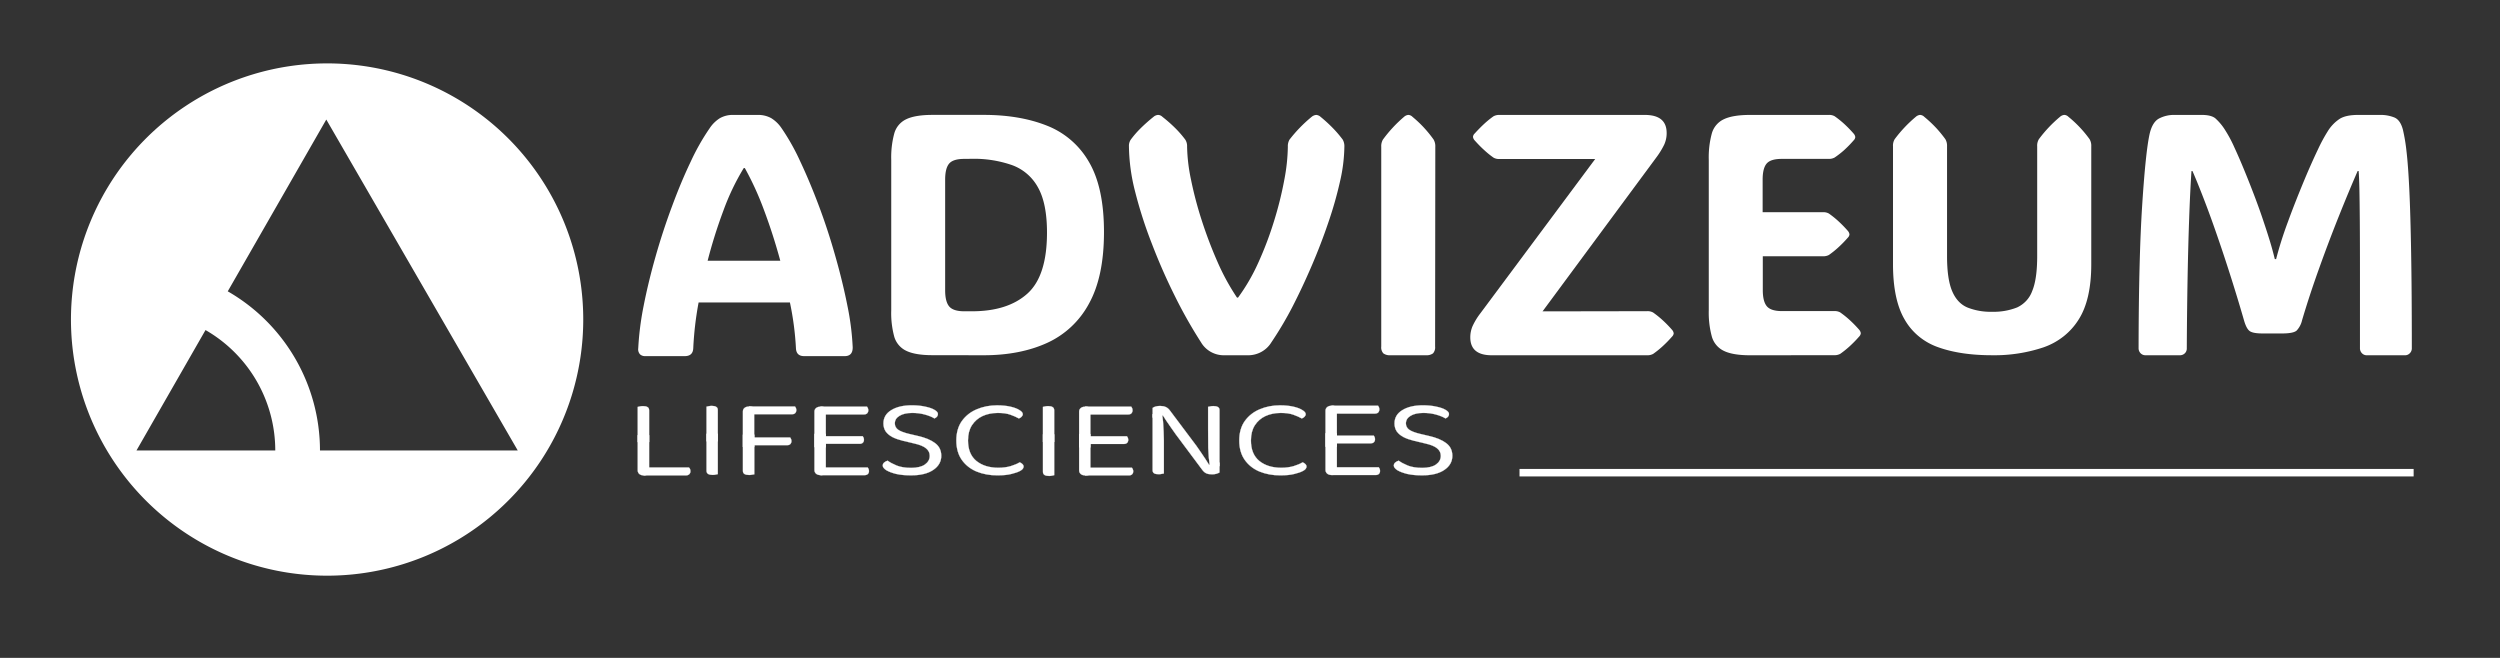
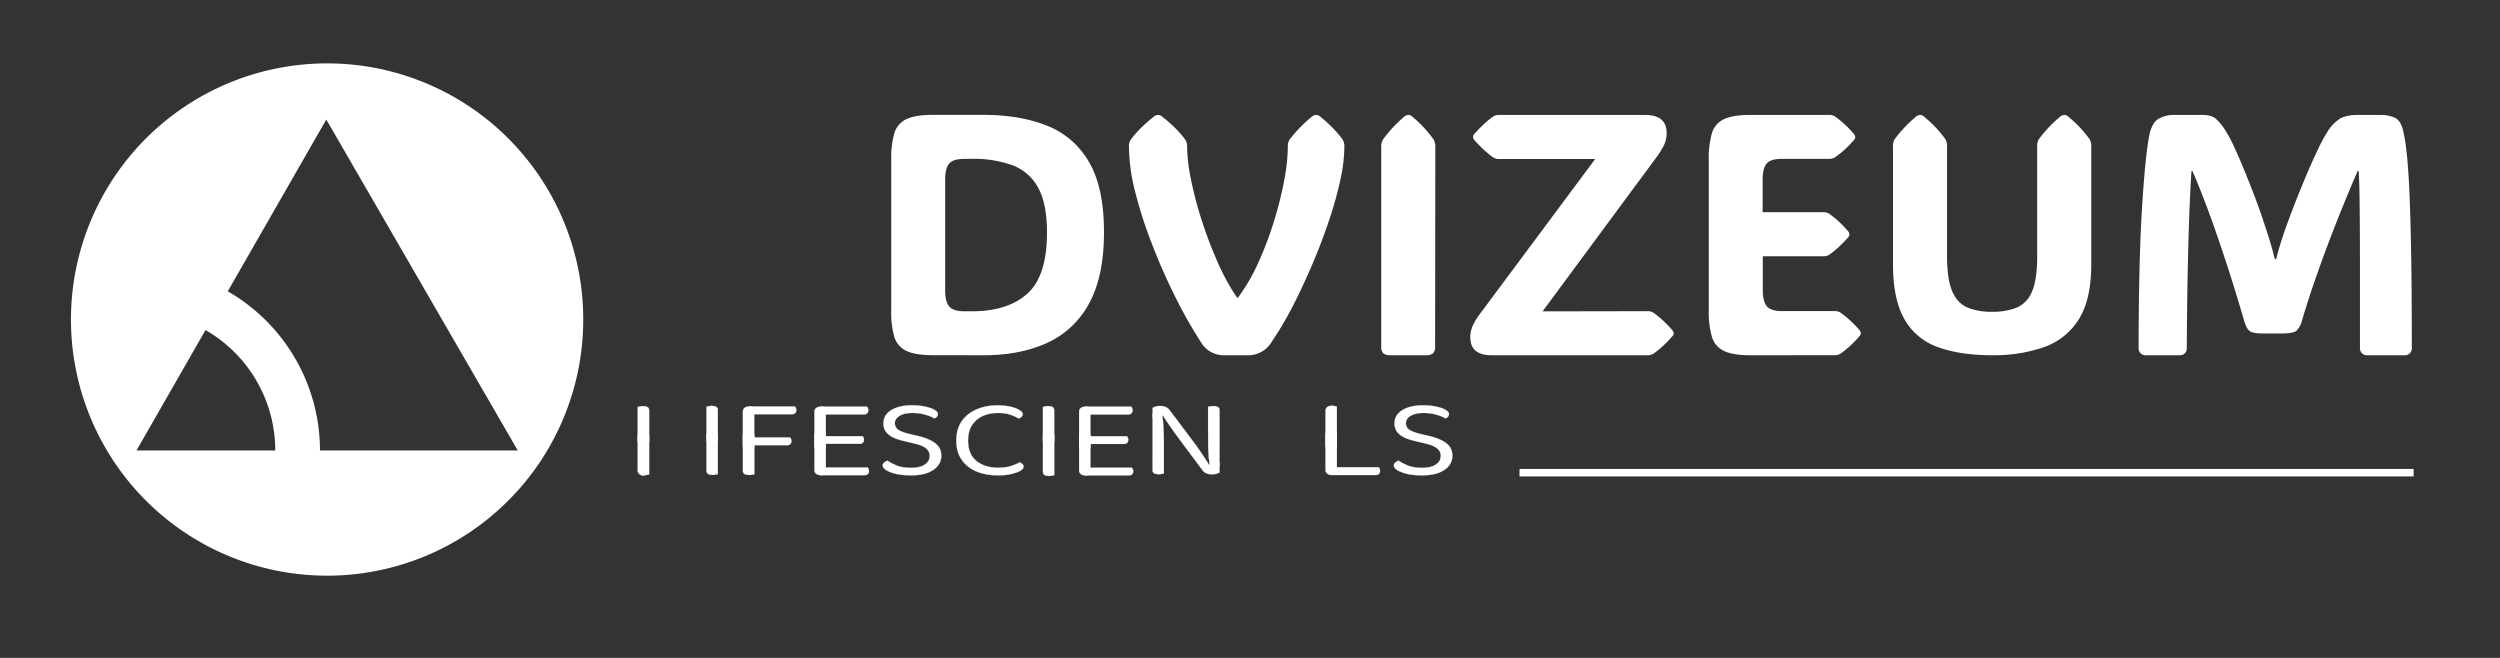
<svg xmlns="http://www.w3.org/2000/svg" xmlns:ns1="http://www.inkscape.org/namespaces/inkscape" xmlns:ns2="http://sodipodi.sourceforge.net/DTD/sodipodi-0.dtd" width="1140" height="300" viewBox="0 0 301.625 79.375" version="1.1" id="svg1" ns1:export-filename="Advizeum - Logo&amp;3Areas - Green&amp;Black - WHITEBCKGRND - Option 9.png" ns1:export-xdpi="300" ns1:export-ydpi="300" ns2:docname="3.3 Logo - wht - ClearBack.svg" ns1:version="1.4 (e7c3feb1, 2024-10-09)">
  <rect x="0" y="0" width="301.625" height="79.375" fill="#333333" stroke="none" />
  <ns2:namedview id="namedview1" pagecolor="#ffffff" bordercolor="#000000" borderopacity="0.25" ns1:showpageshadow="2" ns1:pageopacity="0.0" ns1:pagecheckerboard="0" ns1:deskcolor="#d1d1d1" ns1:document-units="mm" ns1:zoom="1.0963379" ns1:cx="653.99545" ns1:cy="319.24464" ns1:window-width="1728" ns1:window-height="969" ns1:window-x="0" ns1:window-y="38" ns1:window-maximized="0" ns1:current-layer="layer1" showguides="false">
    <ns2:guide position="22.319,71.721" orientation="0,-1" id="guide3" ns1:locked="false" />
    <ns2:guide position="226.735,13.161" orientation="0,-1" id="guide10" ns1:locked="false" />
    <ns2:guide position="8.625,4.026" orientation="1,0" id="guide11" ns1:locked="false" />
    <ns2:guide position="70.643,84.765" orientation="1,0" id="guide12" ns1:locked="false" />
    <ns2:guide position="77.01,33.074" orientation="1,0" id="guide13" ns1:locked="false" />
    <ns2:guide position="154.894,17.328" orientation="0,-1" id="guide14" ns1:locked="false" />
    <ns2:guide position="174.667,20.808" orientation="0,-1" id="guide18" ns1:locked="false" />
    <ns2:guide position="63.804,65.019" orientation="0,-1" id="guide19" ns1:locked="false" />
    <ns2:guide position="109.72,35.436" orientation="0,-1" id="guide20" ns1:locked="false" />
    <ns2:guide position="-7.376,24.62" orientation="0,-1" id="guide21" ns1:locked="false" />
    <ns2:guide position="159.028,13.596" orientation="1,0" id="guide22" ns1:locked="false" />
    <ns2:guide position="291.134,24.442" orientation="1,0" id="guide196" ns1:locked="false" />
    <ns2:guide position="23.44,9.721" orientation="0,-1" id="guide200" ns1:locked="false" />
    <ns2:guide position="130.798,105.295" orientation="0,-1" id="guide202" ns1:locked="false" />
  </ns2:namedview>
  <defs id="defs1">
    <rect x="2332.206" y="705.799" width="2746.479" height="613.738" id="rect71" />
  </defs>
  <g ns1:label="Layer 1" ns1:groupmode="layer" id="layer1" transform="translate(-8.804,-102.605)">
-     <path class="cls-1" d="m 103.101,118.072 a 26.397,26.552 0 0 1 2.262,4.028 q 1.163,2.467 2.263,5.406 1.1,2.939 1.966,6.02 0.877,3.073 1.442,5.915 a 31.678,31.864 0 0 1 0.648,5.053 q 0.017,1.078 -0.97,1.078 h -4.887 c -0.634,0 -0.961,-0.319 -0.99,-0.956 a 35.219,35.426 0 0 0 -0.727,-5.519 H 93.091 a 39.371,39.603 0 0 0 -0.645,5.519 q -0.042,0.956 -1.03,0.956 h -4.782 a 0.882,0.888 0 0 1 -0.606,-0.213 0.894,0.899 0 0 1 -0.22,-0.743 34.953,35.159 0 0 1 0.653,-5.121 q 0.565,-2.873 1.442,-5.957 0.876,-3.084 1.98,-6.04 1.086,-2.948 2.263,-5.405 a 26.841,26.999 0 0 1 2.279,-4.017 4.095,4.12 0 0 1 1.241,-1.218 3.151,3.169 0 0 1 1.624,-0.387 h 2.904 a 3.255,3.275 0 0 1 1.655,0.387 4.059,4.083 0 0 1 1.251,1.215 z m -4.562,4.808 a 28.408,28.575 0 0 0 -2.442,5.095 59.396,59.745 0 0 0 -1.918,6.091 h 8.768 q -0.848,-3.13 -1.957,-6.091 a 35.878,36.089 0 0 0 -2.323,-5.095 z" id="path2" style="fill:#ffffff;stroke-width:0.284;fill-opacity:1" />
    <path class="cls-1" d="m 121.302,145.457 c -1.383,0 -2.438,-0.176 -3.157,-0.527 a 2.721,2.727 0 0 1 -1.454,-1.718 10.909,10.933 0 0 1 -0.359,-3.18 V 121.89 a 10.983,11.006 0 0 1 0.372,-3.206 2.687,2.693 0 0 1 1.454,-1.701 c 0.719,-0.343 1.774,-0.516 3.157,-0.516 h 6.197 q 4.336,0 7.597,1.295 a 10.052,10.074 0 0 1 5.075,4.377 q 1.816,3.084 1.816,8.464 0,5.38 -1.816,8.645 a 10.796,10.819 0 0 1 -5.075,4.742 q -3.258,1.474 -7.597,1.477 z m 3.835,-23.682 q -1.333,0 -1.817,0.567 c -0.322,0.377 -0.483,1.026 -0.483,1.942 v 13.348 c 0,0.901 0.161,1.551 0.483,1.939 0.323,0.388 0.928,0.59 1.817,0.59 h 0.928 q 4.318,0 6.688,-2.126 2.371,-2.126 2.371,-7.37 0,-3.501 -1.078,-5.431 a 5.824,5.836 0 0 0 -3.11,-2.698 13.921,13.952 0 0 0 -4.902,-0.771 z" id="path3" style="fill:#ffffff;stroke-width:0.283;fill-opacity:1" />
    <path class="cls-1" d="m 153.709,143.907 a 58.448,57.16 0 0 1 -3.154,-5.576 q -1.544,-3.087 -2.794,-6.362 a 54.789,53.581 0 0 1 -2.015,-6.284 23.92,23.392 0 0 1 -0.735,-5.427 1.372,1.342 0 0 1 0.224,-0.81 11.726,11.468 0 0 1 1.131,-1.311 19.878,19.44 0 0 1 1.604,-1.43 0.931,0.91 0 0 1 0.566,-0.238 0.786,0.769 0 0 1 0.523,0.238 17.253,16.873 0 0 1 1.615,1.43 12.855,12.572 0 0 1 1.132,1.311 1.508,1.474 0 0 1 0.22,0.868 v -0.058 a 21.855,21.373 0 0 0 0.476,4.036 46.75,45.72 0 0 0 1.31,4.954 54.361,53.163 0 0 0 1.918,5.031 28.179,27.558 0 0 0 2.32,4.235 h 0.121 a 23.835,23.309 0 0 0 2.453,-4.232 43.452,42.494 0 0 0 1.894,-5.004 45.05,44.057 0 0 0 1.231,-4.943 23.809,23.284 0 0 0 0.435,-4.077 v 0.058 a 1.632,1.596 0 0 1 0.201,-0.868 17.355,16.972 0 0 1 2.663,-2.741 1.001,0.979 0 0 1 0.566,-0.238 0.902,0.882 0 0 1 0.524,0.238 17.754,17.362 0 0 1 1.553,1.43 14.034,13.725 0 0 1 1.111,1.311 1.652,1.615 0 0 1 0.201,0.849 20.523,20.07 0 0 1 -0.514,4.149 48.017,46.959 0 0 1 -1.414,4.979 q -0.886,2.622 -2.018,5.255 -1.131,2.633 -2.358,5.015 a 44.377,43.399 0 0 1 -2.504,4.213 3.264,3.192 0 0 1 -2.871,1.56 h -2.782 a 3.171,3.101 0 0 1 -2.832,-1.56 z m -8.697,-23.65 z m 25.99,0.019 z" id="path4" style="fill:#ffffff;stroke-width:0.28;fill-opacity:1" />
    <path class="cls-1" d="m 181.95,144.407 a 1.131,1.106 0 0 1 -0.251,0.83 1.273,1.245 0 0 1 -0.849,0.227 h -4.298 a 1.264,1.236 0 0 1 -0.849,-0.227 1.112,1.087 0 0 1 -0.251,-0.83 v -24.092 a 1.632,1.596 0 0 1 0.201,-0.868 16.215,15.856 0 0 1 2.544,-2.741 0.902,0.882 0 0 1 0.524,-0.238 0.766,0.749 0 0 1 0.506,0.238 14.396,14.077 0 0 1 2.546,2.741 1.697,1.659 0 0 1 0.201,0.868 z" id="path5" style="fill:#ffffff;stroke-width:0.28;fill-opacity:1" />
    <path class="cls-1" d="m 188.781,145.467 q -2.586,0 -2.586,-2.165 a 3.428,3.435 0 0 1 0.263,-1.324 7.951,7.967 0 0 1 0.948,-1.567 l 13.859,-18.624 h -11.538 a 1.301,1.304 0 0 1 -0.727,-0.162 10.233,10.254 0 0 1 -1.08,-0.87 q -0.565,-0.502 -1.199,-1.213 a 0.761,0.762 0 0 1 -0.201,-0.422 0.625,0.626 0 0 1 0.201,-0.405 q 0.645,-0.706 1.199,-1.213 a 10.606,10.629 0 0 1 1.08,-0.87 1.457,1.46 0 0 1 0.727,-0.162 h 17.514 q 2.648,0 2.645,2.183 a 3.304,3.31 0 0 1 -0.303,1.417 9.455,9.475 0 0 1 -0.888,1.457 l -13.782,18.644 12.612,-0.022 a 1.349,1.352 0 0 1 0.727,0.161 11.314,11.337 0 0 1 1.089,0.87 14.314,14.344 0 0 1 1.191,1.213 0.783,0.785 0 0 1 0.204,0.425 0.639,0.641 0 0 1 -0.204,0.405 14.314,14.344 0 0 1 -1.191,1.213 11.314,11.337 0 0 1 -1.089,0.87 1.457,1.46 0 0 1 -0.727,0.162 z" id="path6" style="fill:#ffffff;stroke-width:0.283;fill-opacity:1" />
    <path class="cls-1" d="m 219.95,145.468 c -1.382,0 -2.437,-0.176 -3.156,-0.527 a 2.721,2.728 0 0 1 -1.454,-1.718 10.909,10.936 0 0 1 -0.373,-3.176 v -18.152 a 10.983,11.01 0 0 1 0.373,-3.207 2.687,2.694 0 0 1 1.454,-1.701 c 0.719,-0.343 1.774,-0.516 3.156,-0.516 h 9.484 a 1.318,1.321 0 0 1 0.727,0.162 11.687,11.716 0 0 1 1.092,0.871 14.756,14.792 0 0 1 1.188,1.214 0.783,0.785 0 0 1 0.204,0.425 0.625,0.627 0 0 1 -0.204,0.403 13.904,13.939 0 0 1 -1.188,1.214 11.24,11.268 0 0 1 -1.104,0.853 1.414,1.418 0 0 1 -0.727,0.162 h -5.656 q -1.333,0 -1.817,0.567 c -0.322,0.377 -0.483,1.026 -0.483,1.942 v 3.924 h 7.269 a 1.332,1.335 0 0 1 0.727,0.162 11.673,11.701 0 0 1 1.089,0.871 15.228,15.265 0 0 1 1.191,1.214 0.795,0.797 0 0 1 0.201,0.425 0.634,0.635 0 0 1 -0.201,0.403 14.323,14.358 0 0 1 -1.191,1.213 11.223,11.251 0 0 1 -1.089,0.871 1.434,1.438 0 0 1 -0.727,0.156 h -7.25 v 4.088 c 0,0.902 0.162,1.551 0.484,1.939 0.323,0.389 0.928,0.587 1.816,0.587 h 6.316 a 1.349,1.352 0 0 1 0.727,0.162 11.673,11.701 0 0 1 1.089,0.87 14.759,14.795 0 0 1 1.191,1.214 0.795,0.797 0 0 1 0.201,0.425 0.648,0.649 0 0 1 -0.201,0.405 14.759,14.795 0 0 1 -1.191,1.214 11.673,11.701 0 0 1 -1.089,0.87 1.457,1.46 0 0 1 -0.727,0.162 z" id="path7" style="fill:#ffffff;stroke-width:0.283;fill-opacity:1" />
    <path class="cls-1" d="m 249.15,145.465 q -3.792,0 -6.465,-0.953 a 7.538,7.255 0 0 1 -4.076,-3.34 q -1.414,-2.39 -1.414,-6.699 v -14.218 a 1.607,1.546 0 0 1 0.201,-0.855 16.215,15.607 0 0 1 2.546,-2.698 0.902,0.868 0 0 1 0.523,-0.234 0.772,0.743 0 0 1 0.506,0.234 15.092,14.526 0 0 1 1.494,1.407 15.697,15.108 0 0 1 1.049,1.29 1.697,1.633 0 0 1 0.201,0.855 v 13.246 q 0,2.777 0.615,4.225 0.613,1.448 1.827,1.971 a 7.292,7.018 0 0 0 2.986,0.525 7.396,7.119 0 0 0 3.026,-0.525 3.561,3.427 0 0 0 1.816,-1.971 q 0.608,-1.445 0.606,-4.225 v -13.246 a 1.607,1.546 0 0 1 0.203,-0.855 16.099,15.495 0 0 1 2.546,-2.698 0.902,0.868 0 0 1 0.523,-0.234 0.761,0.732 0 0 1 0.504,0.234 14.396,13.856 0 0 1 2.546,2.698 1.672,1.609 0 0 1 0.203,0.855 v 14.218 q 0,4.312 -1.532,6.699 a 8.157,7.851 0 0 1 -4.229,3.34 17.954,17.281 0 0 1 -6.202,0.953 z" id="path8" style="fill:#ffffff;stroke-width:0.278;fill-opacity:1" />
    <path class="cls-1" d="m 283.415,133.871 c 0.189,-0.726 0.394,-1.443 0.616,-2.151 0.224,-0.709 0.492,-1.499 0.819,-2.375 q 0.424,-1.173 1.029,-2.701 0.606,-1.528 1.278,-3.117 0.68,-1.579 1.325,-2.933 a 19.547,19.586 0 0 1 1.171,-2.162 4.831,4.841 0 0 1 1.414,-1.476 c 0.504,-0.323 1.244,-0.485 2.229,-0.485 h 2.639 a 4.404,4.413 0 0 1 1.767,0.315 q 0.713,0.309 1.018,1.485 a 21.629,21.672 0 0 1 0.424,2.551 q 0.201,1.678 0.343,4.651 0.141,2.973 0.22,7.632 0.083,4.659 0.083,11.515 a 0.82,0.822 0 0 1 -0.244,0.606 0.798,0.799 0 0 1 -0.583,0.244 h -4.601 a 0.798,0.799 0 0 1 -0.586,-0.244 0.849,0.85 0 0 1 -0.243,-0.626 v -9.069 q 0,-3.718 -0.018,-6.167 -0.02,-2.449 -0.048,-3.894 c -0.023,-0.963 -0.05,-1.7 -0.094,-2.233 h -0.119 q -1.072,2.466 -2.283,5.49 -1.209,3.024 -2.358,6.235 -1.154,3.205 -2.059,6.26 a 2.698,2.704 0 0 1 -0.656,1.261 c -0.263,0.238 -0.849,0.354 -1.785,0.354 h -2.32 c -0.791,0 -1.32,-0.099 -1.583,-0.303 -0.263,-0.204 -0.487,-0.64 -0.676,-1.312 q -0.665,-2.31 -1.474,-4.875 -0.809,-2.565 -1.663,-5.045 -0.848,-2.474 -1.655,-4.569 -0.806,-2.094 -1.414,-3.489 h -0.122 q -0.161,2.386 -0.282,5.804 -0.122,3.418 -0.193,7.42 -0.069,4.005 -0.09,8.168 a 0.792,0.794 0 0 1 -0.241,0.598 0.823,0.825 0 0 1 -0.585,0.232 h -4.164 a 0.798,0.799 0 0 1 -0.586,-0.244 0.849,0.85 0 0 1 -0.24,-0.626 q 0.017,-10.77 0.432,-17.206 0.415,-6.436 0.896,-8.616 c 0.219,-0.955 0.598,-1.579 1.132,-1.868 a 3.886,3.894 0 0 1 1.866,-0.436 h 3.288 q 1.111,0 1.626,0.394 a 6.553,6.566 0 0 1 1.258,1.528 15.4,15.431 0 0 1 1.06,2.001 q 0.618,1.335 1.281,2.962 0.665,1.627 1.263,3.217 0.593,1.584 0.978,2.76 c 0.268,0.794 0.518,1.567 0.747,2.313 0.229,0.745 0.429,1.488 0.605,2.213 z" id="path9" style="fill:#ffffff;stroke-width:0.283;fill-opacity:1" />
    <rect x="192.223" y="159.272" width="107.696" height="0.726" id="rect14" style="stroke-width:0.179;stroke:#ffffff;stroke-opacity:1;fill:#ffffff;fill-opacity:1" />
    <g id="g173" transform="matrix(1,0,0,0.977,-123.367,2.241)" style="fill:#ffffff;fill-opacity:1;stroke:#ffffff;stroke-opacity:1">
      <path style="font-size:15.108px;font-family:'Baloo Tamma 2';-inkscape-font-specification:'Baloo Tamma 2, Normal';stroke:#ffffff;stroke-width:0.029;stroke-opacity:1;fill:#ffffff;fill-opacity:1" d="m 274.373,177.742 v 0 q 1.012,0 1.526,-0.453 0.529,-0.468 0.529,-1.194 0,-0.619 -0.408,-1.027 -0.393,-0.408 -1.254,-0.65 l -1.314,-0.393 q -0.635,-0.196 -1.103,-0.499 -0.468,-0.317 -0.725,-0.771 -0.242,-0.468 -0.242,-1.088 0,-1.163 0.846,-1.813 0.846,-0.665 2.251,-0.665 0.816,0 1.45,0.181 0.65,0.166 1.012,0.438 0.378,0.272 0.378,0.574 0,0.196 -0.106,0.363 -0.106,0.151 -0.272,0.242 -0.378,-0.302 -1.027,-0.529 -0.635,-0.227 -1.39,-0.227 -0.876,0 -1.39,0.393 -0.514,0.378 -0.514,1.042 0,0.529 0.363,0.861 0.378,0.332 1.209,0.574 l 0.922,0.272 q 1.194,0.332 1.873,0.967 0.695,0.635 0.695,1.753 0,1.194 -0.876,1.934 -0.861,0.74 -2.432,0.74 -0.922,0 -1.617,-0.196 -0.68,-0.212 -1.073,-0.514 -0.378,-0.317 -0.378,-0.619 0,-0.257 0.151,-0.423 0.166,-0.181 0.378,-0.257 0.347,0.332 0.982,0.665 0.635,0.317 1.556,0.317 z" transform="scale(1.107,0.903)" id="path173" />
    </g>
    <g id="g174" transform="matrix(1.008,0,0,1.008,-125.713,-2.625)" style="fill:#ffffff;fill-opacity:1;stroke:#ffffff;stroke-opacity:1">
-       <path style="font-size:15.108px;font-family:'Baloo Tamma 2';-inkscape-font-specification:'Baloo Tamma 2, Normal';stroke:#ffffff;stroke-width:0.029;stroke-opacity:1;fill:#ffffff;fill-opacity:1" d="m 264.537,170.43 v -1.042 h 5.016 q 0.045,0.06 0.091,0.196 0.045,0.136 0.045,0.287 0,0.242 -0.121,0.408 -0.121,0.151 -0.347,0.151 z" transform="scale(1.107,0.903)" id="path172" />
      <path style="font-size:15.108px;font-family:'Baloo Tamma 2';-inkscape-font-specification:'Baloo Tamma 2, Normal';stroke:#ffffff;stroke-width:0.029;stroke-opacity:1;fill:#ffffff;fill-opacity:1" d="m 264.537,178.573 v -1.027 h 5.091 q 0.045,0.06 0.091,0.196 0.045,0.121 0.045,0.287 0,0.242 -0.121,0.393 -0.121,0.151 -0.347,0.151 z" transform="scale(1.107,0.903)" id="path171" />
-       <path style="font-size:15.108px;font-family:'Baloo Tamma 2';-inkscape-font-specification:'Baloo Tamma 2, Normal';stroke:#ffffff;stroke-width:0.029;stroke-opacity:1;fill:#ffffff;fill-opacity:1" d="m 264.537,174.373 v -1.027 h 4.548 q 0.045,0.06 0.091,0.196 0.045,0.136 0.045,0.287 0,0.242 -0.121,0.393 -0.121,0.151 -0.347,0.151 z" transform="scale(1.107,0.903)" id="path170" />
      <path style="font-size:15.108px;font-family:'Baloo Tamma 2';-inkscape-font-specification:'Baloo Tamma 2, Normal';stroke:#ffffff;stroke-width:0.029;stroke-opacity:1;fill:#ffffff;fill-opacity:1" d="m 265.096,174.826 -1.224,-0.015 v -4.759 q 0,-0.302 0.181,-0.483 0.181,-0.181 0.483,-0.181 0.166,0 0.332,0.045 0.166,0.045 0.227,0.075 z" transform="scale(1.107,0.903)" id="path169" />
      <path style="font-size:15.108px;font-family:'Baloo Tamma 2';-inkscape-font-specification:'Baloo Tamma 2, Normal';stroke:#ffffff;stroke-width:0.029;stroke-opacity:1;fill:#ffffff;fill-opacity:1" d="m 263.872,173.043 h 1.224 v 5.409 q -0.06,0.015 -0.227,0.075 -0.166,0.045 -0.332,0.045 -0.302,0 -0.483,-0.181 -0.181,-0.196 -0.181,-0.483 z" transform="scale(1.107,0.903)" id="path168" />
    </g>
    <g id="g175" transform="matrix(1,0,0,0.977,-123.364,2.241)" style="fill:#ffffff;fill-opacity:1;stroke:#ffffff;stroke-opacity:1">
-       <path style="font-size:15.108px;font-family:'Baloo Tamma 2';-inkscape-font-specification:'Baloo Tamma 2, Normal';stroke:#ffffff;stroke-width:0.029;stroke-opacity:1;fill:#ffffff;fill-opacity:1" d="m 261.697,170.399 v 0 q 0,0.196 -0.136,0.363 -0.121,0.151 -0.287,0.227 -0.378,-0.272 -0.922,-0.514 -0.529,-0.242 -1.375,-0.242 -0.922,0 -1.662,0.423 -0.725,0.423 -1.163,1.269 -0.423,0.831 -0.423,2.07 0,1.858 0.906,2.795 0.922,0.937 2.387,0.937 0.786,0 1.375,-0.227 0.589,-0.227 0.967,-0.514 0.151,0.06 0.287,0.227 0.136,0.151 0.136,0.363 0,0.151 -0.091,0.302 -0.075,0.136 -0.272,0.272 -0.347,0.242 -0.952,0.423 -0.604,0.196 -1.541,0.196 -1.254,0 -2.281,-0.529 -1.012,-0.544 -1.601,-1.601 -0.589,-1.058 -0.589,-2.644 0,-1.586 0.604,-2.659 0.619,-1.073 1.617,-1.601 1.012,-0.544 2.206,-0.544 0.831,0 1.466,0.181 0.635,0.181 0.982,0.468 0.363,0.272 0.363,0.559 z" transform="scale(1.107,0.903)" id="path167" />
-     </g>
+       </g>
    <g id="g176" transform="matrix(1,0,0,0.976,-123.364,2.375)" style="fill:#ffffff;fill-opacity:1;stroke:#ffffff;stroke-opacity:1">
      <path style="font-size:15.108px;font-family:'Baloo Tamma 2';-inkscape-font-specification:'Baloo Tamma 2, Normal';stroke:#ffffff;stroke-width:0.029;stroke-opacity:1;fill:#ffffff;fill-opacity:1" d="m 252.3,177.077 v -0.06 1.39 q -0.136,0.106 -0.347,0.181 -0.212,0.075 -0.468,0.075 -0.363,0 -0.619,-0.136 -0.257,-0.151 -0.468,-0.529 l -2.871,-4.835 q -0.227,-0.408 -0.499,-0.891 -0.272,-0.499 -0.514,-0.937 -0.242,-0.453 -0.378,-0.74 l -1.118,0.287 v -1.314 q 0.121,-0.121 0.332,-0.196 0.227,-0.075 0.483,-0.075 0.363,0 0.619,0.151 0.257,0.136 0.468,0.514 l 2.886,4.835 q 0.242,0.408 0.499,0.906 0.272,0.483 0.499,0.937 0.227,0.438 0.363,0.725 z" transform="scale(1.107,0.903)" id="path166" />
      <path style="font-size:15.108px;font-family:'Baloo Tamma 2';-inkscape-font-specification:'Baloo Tamma 2, Normal';stroke:#ffffff;stroke-width:0.029;stroke-opacity:1;fill:#ffffff;fill-opacity:1" d="m 252.3,177.53 -1.042,0.091 q -0.151,-1.269 -0.181,-2.583 -0.015,-1.33 -0.015,-2.568 v -3.052 q 0.091,-0.03 0.242,-0.06 0.151,-0.045 0.332,-0.045 0.332,0 0.499,0.136 0.166,0.121 0.166,0.408 z" transform="scale(1.107,0.903)" id="path165" />
      <path style="font-size:15.108px;font-family:'Baloo Tamma 2';-inkscape-font-specification:'Baloo Tamma 2, Normal';stroke:#ffffff;stroke-width:0.029;stroke-opacity:1;fill:#ffffff;fill-opacity:1" d="m 245.017,170.43 1.027,-0.091 q 0.06,0.468 0.106,1.103 0.045,0.635 0.06,1.314 0.03,0.665 0.03,1.269 v 4.517 q -0.075,0.03 -0.242,0.06 -0.151,0.045 -0.317,0.045 -0.332,0 -0.499,-0.121 -0.166,-0.136 -0.166,-0.423 z" transform="scale(1.107,0.903)" id="path164" />
    </g>
    <g id="g177" transform="translate(-123.351,-1.288)" style="fill:#ffffff;fill-opacity:1;stroke:#ffffff;stroke-opacity:1">
      <path style="font-size:15.108px;font-family:'Baloo Tamma 2';-inkscape-font-specification:'Baloo Tamma 2, Normal';stroke:#ffffff;stroke-width:0.029;stroke-opacity:1;fill:#ffffff;fill-opacity:1" d="m 237.66,170.43 v -1.042 h 5.016 q 0.045,0.06 0.091,0.196 0.045,0.136 0.045,0.287 0,0.242 -0.121,0.408 -0.121,0.151 -0.347,0.151 z" transform="scale(1.107,0.903)" id="path163" />
      <path style="font-size:15.108px;font-family:'Baloo Tamma 2';-inkscape-font-specification:'Baloo Tamma 2, Normal';stroke:#ffffff;stroke-width:0.029;stroke-opacity:1;fill:#ffffff;fill-opacity:1" d="m 237.66,178.573 v -1.027 h 5.091 q 0.045,0.06 0.091,0.196 0.045,0.121 0.045,0.287 0,0.242 -0.121,0.393 -0.121,0.151 -0.347,0.151 z" transform="scale(1.107,0.903)" id="path162" />
      <path style="font-size:15.108px;font-family:'Baloo Tamma 2';-inkscape-font-specification:'Baloo Tamma 2, Normal';stroke:#ffffff;stroke-width:0.029;stroke-opacity:1;fill:#ffffff;fill-opacity:1" d="m 237.66,174.373 v -1.027 h 4.548 q 0.045,0.06 0.091,0.196 0.045,0.136 0.045,0.287 0,0.242 -0.121,0.393 -0.121,0.151 -0.347,0.151 z" transform="scale(1.107,0.903)" id="path161" />
      <path style="font-size:15.108px;font-family:'Baloo Tamma 2';-inkscape-font-specification:'Baloo Tamma 2, Normal';stroke:#ffffff;stroke-width:0.029;stroke-opacity:1;fill:#ffffff;fill-opacity:1" d="m 238.219,174.826 -1.224,-0.015 v -4.759 q 0,-0.302 0.181,-0.483 0.181,-0.181 0.483,-0.181 0.166,0 0.332,0.045 0.166,0.045 0.227,0.075 z" transform="scale(1.107,0.903)" id="path160" />
      <path style="font-size:15.108px;font-family:'Baloo Tamma 2';-inkscape-font-specification:'Baloo Tamma 2, Normal';stroke:#ffffff;stroke-width:0.029;stroke-opacity:1;fill:#ffffff;fill-opacity:1" d="m 236.995,173.043 h 1.224 v 5.409 q -0.06,0.015 -0.227,0.075 -0.166,0.045 -0.332,0.045 -0.302,0 -0.483,-0.181 -0.181,-0.196 -0.181,-0.483 z" transform="scale(1.107,0.903)" id="path159" />
    </g>
    <g id="g178" transform="translate(-123.351,-1.288)" style="fill:#ffffff;fill-opacity:1;stroke:#ffffff;stroke-opacity:1">
      <path style="font-size:15.108px;font-family:'Baloo Tamma 2';-inkscape-font-specification:'Baloo Tamma 2, Normal';stroke:#ffffff;stroke-width:0.029;stroke-opacity:1;fill:#ffffff;fill-opacity:1" d="m 234.275,174.101 h -1.224 v -4.684 q 0.075,-0.03 0.227,-0.06 0.166,-0.045 0.347,-0.045 0.332,0 0.483,0.136 0.166,0.121 0.166,0.423 z" transform="scale(1.107,0.903)" id="path158" />
      <path style="font-size:15.108px;font-family:'Baloo Tamma 2';-inkscape-font-specification:'Baloo Tamma 2, Normal';stroke:#ffffff;stroke-width:0.029;stroke-opacity:1;fill:#ffffff;fill-opacity:1" d="m 233.052,173.089 h 1.224 v 5.454 q -0.075,0.03 -0.227,0.06 -0.151,0.045 -0.332,0.045 -0.332,0 -0.499,-0.136 -0.166,-0.136 -0.166,-0.423 z" transform="scale(1.107,0.903)" id="path157" />
    </g>
    <g id="g179" transform="matrix(1,0,0,0.977,-123.363,2.241)" style="fill:#ffffff;fill-opacity:1;stroke:#ffffff;stroke-opacity:1">
      <path style="font-size:15.108px;font-family:'Baloo Tamma 2';-inkscape-font-specification:'Baloo Tamma 2, Normal';stroke:#ffffff;stroke-width:0.029;stroke-opacity:1;fill:#ffffff;fill-opacity:1" d="m 230.861,170.399 v 0 q 0,0.196 -0.136,0.363 -0.121,0.151 -0.287,0.227 -0.378,-0.272 -0.922,-0.514 -0.529,-0.242 -1.375,-0.242 -0.922,0 -1.662,0.423 -0.725,0.423 -1.163,1.269 -0.423,0.831 -0.423,2.07 0,1.858 0.906,2.795 0.922,0.937 2.387,0.937 0.786,0 1.375,-0.227 0.589,-0.227 0.967,-0.514 0.151,0.06 0.287,0.227 0.136,0.151 0.136,0.363 0,0.151 -0.091,0.302 -0.075,0.136 -0.272,0.272 -0.347,0.242 -0.952,0.423 -0.604,0.196 -1.541,0.196 -1.254,0 -2.281,-0.529 -1.012,-0.544 -1.601,-1.601 -0.589,-1.058 -0.589,-2.644 0,-1.586 0.604,-2.659 0.619,-1.073 1.617,-1.601 1.012,-0.544 2.206,-0.544 0.831,0 1.466,0.181 0.635,0.181 0.982,0.468 0.363,0.272 0.363,0.559 z" transform="scale(1.107,0.903)" id="path156" />
    </g>
    <g id="g180" transform="matrix(1,0,0,0.977,-123.364,2.241)" style="fill:#ffffff;fill-opacity:1;stroke:#ffffff;stroke-opacity:1">
      <path style="font-size:15.108px;font-family:'Baloo Tamma 2';-inkscape-font-specification:'Baloo Tamma 2, Normal';stroke:#ffffff;stroke-width:0.029;stroke-opacity:1;fill:#ffffff;fill-opacity:1" d="m 218.669,177.742 v 0 q 1.012,0 1.526,-0.453 0.529,-0.468 0.529,-1.194 0,-0.619 -0.408,-1.027 -0.393,-0.408 -1.254,-0.65 l -1.314,-0.393 q -0.635,-0.196 -1.103,-0.499 -0.468,-0.317 -0.725,-0.771 -0.242,-0.468 -0.242,-1.088 0,-1.163 0.846,-1.813 0.846,-0.665 2.251,-0.665 0.816,0 1.45,0.181 0.65,0.166 1.012,0.438 0.378,0.272 0.378,0.574 0,0.196 -0.106,0.363 -0.106,0.151 -0.272,0.242 -0.378,-0.302 -1.027,-0.529 -0.635,-0.227 -1.39,-0.227 -0.876,0 -1.39,0.393 -0.514,0.378 -0.514,1.042 0,0.529 0.363,0.861 0.378,0.332 1.209,0.574 l 0.922,0.272 q 1.194,0.332 1.873,0.967 0.695,0.635 0.695,1.753 0,1.194 -0.876,1.934 -0.861,0.74 -2.432,0.74 -0.922,0 -1.617,-0.196 -0.68,-0.212 -1.073,-0.514 -0.378,-0.317 -0.378,-0.619 0,-0.257 0.151,-0.423 0.166,-0.181 0.378,-0.257 0.347,0.332 0.982,0.665 0.635,0.317 1.556,0.317 z" transform="scale(1.107,0.903)" id="path155" />
    </g>
    <g id="g181" transform="matrix(1.008,0,0,0.996,-125.215,-0.676)" style="fill:#ffffff;fill-opacity:1;stroke:#ffffff;stroke-opacity:1">
      <path style="font-size:15.108px;font-family:'Baloo Tamma 2';-inkscape-font-specification:'Baloo Tamma 2, Normal';stroke:#ffffff;stroke-width:0.029;stroke-opacity:1;fill:#ffffff;fill-opacity:1" d="m 208.833,170.43 v -1.042 h 5.016 q 0.045,0.06 0.091,0.196 0.045,0.136 0.045,0.287 0,0.242 -0.121,0.408 -0.121,0.151 -0.347,0.151 z" transform="scale(1.107,0.903)" id="path154" />
      <path style="font-size:15.108px;font-family:'Baloo Tamma 2';-inkscape-font-specification:'Baloo Tamma 2, Normal';stroke:#ffffff;stroke-width:0.029;stroke-opacity:1;fill:#ffffff;fill-opacity:1" d="m 208.833,178.573 v -1.027 h 5.091 q 0.045,0.06 0.091,0.196 0.045,0.121 0.045,0.287 0,0.242 -0.121,0.393 -0.121,0.151 -0.347,0.151 z" transform="scale(1.107,0.903)" id="path153" />
      <path style="font-size:15.108px;font-family:'Baloo Tamma 2';-inkscape-font-specification:'Baloo Tamma 2, Normal';fill:#ffffff;stroke:#ffffff;stroke-width:0.029;stroke-opacity:1;fill-opacity:1" d="m 208.833,174.373 v -1.027 h 4.548 q 0.045,0.06 0.091,0.196 0.045,0.136 0.045,0.287 0,0.242 -0.121,0.393 -0.121,0.151 -0.347,0.151 z" transform="scale(1.107,0.903)" id="path152" />
      <path style="font-size:15.108px;font-family:'Baloo Tamma 2';-inkscape-font-specification:'Baloo Tamma 2, Normal';stroke:#ffffff;stroke-width:0.029;stroke-opacity:1;fill:#ffffff;fill-opacity:1" d="m 209.392,174.826 -1.224,-0.015 v -4.759 q 0,-0.302 0.181,-0.483 0.181,-0.181 0.483,-0.181 0.166,0 0.332,0.045 0.166,0.045 0.227,0.075 z" transform="scale(1.107,0.903)" id="path151" />
      <path style="font-size:15.108px;font-family:'Baloo Tamma 2';-inkscape-font-specification:'Baloo Tamma 2, Normal';stroke:#ffffff;stroke-width:0.029;stroke-opacity:1;fill:#ffffff;fill-opacity:1" d="m 208.168,173.043 h 1.224 v 5.409 q -0.06,0.015 -0.227,0.075 -0.166,0.045 -0.332,0.045 -0.302,0 -0.483,-0.181 -0.181,-0.196 -0.181,-0.483 z" transform="scale(1.107,0.903)" id="path150" />
    </g>
    <g id="g182" transform="matrix(1,0,0,0.988,-123.358,0.532)" style="fill:#ffffff;fill-opacity:1;stroke:#ffffff;stroke-opacity:1">
      <path style="font-size:15.108px;font-family:'Baloo Tamma 2';-inkscape-font-specification:'Baloo Tamma 2, Normal';stroke:#ffffff;stroke-width:0.029;stroke-opacity:1;fill:#ffffff;fill-opacity:1" d="m 200.358,173.194 h 1.239 v 5.363 q -0.075,0.015 -0.242,0.045 -0.151,0.045 -0.317,0.045 -0.332,0 -0.514,-0.136 -0.166,-0.136 -0.166,-0.408 z" transform="scale(1.107,0.903)" id="path149" />
      <path style="font-size:15.108px;font-family:'Baloo Tamma 2';-inkscape-font-specification:'Baloo Tamma 2, Normal';stroke:#ffffff;stroke-width:0.029;stroke-opacity:1;fill:#ffffff;fill-opacity:1" d="m 201.022,170.43 v -1.042 h 5.016 q 0.045,0.06 0.091,0.196 0.045,0.136 0.045,0.287 0,0.242 -0.121,0.408 -0.121,0.151 -0.347,0.151 z" transform="scale(1.107,0.903)" id="path148" />
      <path style="font-size:15.108px;font-family:'Baloo Tamma 2';-inkscape-font-specification:'Baloo Tamma 2, Normal';stroke:#ffffff;stroke-width:0.029;stroke-opacity:1;fill:#ffffff;fill-opacity:1" d="m 201.022,174.614 v -1.042 h 4.487 q 0.045,0.075 0.091,0.212 0.045,0.121 0.045,0.272 0,0.242 -0.121,0.408 -0.121,0.151 -0.347,0.151 z" transform="scale(1.107,0.903)" id="path147" />
      <path style="font-size:15.108px;font-family:'Baloo Tamma 2';-inkscape-font-specification:'Baloo Tamma 2, Normal';stroke:#ffffff;stroke-width:0.029;stroke-opacity:1;fill:#ffffff;fill-opacity:1" d="m 201.581,174.856 -1.224,-0.015 v -4.789 q 0,-0.302 0.181,-0.483 0.181,-0.181 0.483,-0.181 0.166,0 0.332,0.045 0.166,0.045 0.227,0.075 z" transform="scale(1.107,0.903)" id="path146" />
    </g>
    <g id="g183" transform="matrix(1,0,0,0.988,-123.381,0.52)" style="fill:#ffffff;fill-opacity:1;stroke:#ffffff;stroke-opacity:1">
      <path style="font-size:15.108px;font-family:'Baloo Tamma 2';-inkscape-font-specification:'Baloo Tamma 2, Normal';stroke:#ffffff;stroke-width:0.029;stroke-opacity:1;fill:#ffffff;fill-opacity:1" d="m 197.638,174.101 h -1.224 v -4.684 q 0.075,-0.03 0.227,-0.06 0.166,-0.045 0.347,-0.045 0.332,0 0.483,0.136 0.166,0.121 0.166,0.423 z" transform="scale(1.107,0.903)" id="path145" />
      <path style="font-size:15.108px;font-family:'Baloo Tamma 2';-inkscape-font-specification:'Baloo Tamma 2, Normal';stroke:#ffffff;stroke-width:0.029;stroke-opacity:1;fill:#ffffff;fill-opacity:1" d="m 196.414,173.089 h 1.224 v 5.454 q -0.075,0.03 -0.227,0.06 -0.151,0.045 -0.332,0.045 -0.332,0 -0.499,-0.136 -0.166,-0.136 -0.166,-0.423 z" transform="scale(1.107,0.903)" id="path144" />
    </g>
    <g id="g184" transform="translate(-123.289,-1.288)" style="fill:#ffffff;fill-opacity:1;stroke:#ffffff;stroke-opacity:1">
      <path style="font-size:15.108px;font-family:'Baloo Tamma 2';-inkscape-font-specification:'Baloo Tamma 2, Normal';fill:#ffffff;stroke:#ffffff;stroke-width:0.029;stroke-opacity:1;fill-opacity:1" d="m 190.069,174.116 h -1.239 v -4.699 q 0.075,-0.03 0.227,-0.06 0.166,-0.045 0.347,-0.045 0.332,0 0.499,0.136 0.166,0.121 0.166,0.423 z" transform="scale(1.107,0.903)" id="path143" />
-       <path style="font-size:15.108px;font-family:'Baloo Tamma 2';-inkscape-font-specification:'Baloo Tamma 2, Normal';fill:#ffffff;stroke:#ffffff;stroke-width:0.029;stroke-opacity:1;fill-opacity:1" d="m 189.495,178.573 v -1.058 h 4.91 q 0.075,0.06 0.121,0.196 0.045,0.136 0.045,0.302 0,0.257 -0.136,0.408 -0.136,0.151 -0.363,0.151 z" transform="scale(1.107,0.903)" id="path142" />
+       <path style="font-size:15.108px;font-family:'Baloo Tamma 2';-inkscape-font-specification:'Baloo Tamma 2, Normal';fill:#ffffff;stroke:#ffffff;stroke-width:0.029;stroke-opacity:1;fill-opacity:1" d="m 189.495,178.573 v -1.058 q 0.075,0.06 0.121,0.196 0.045,0.136 0.045,0.302 0,0.257 -0.136,0.408 -0.136,0.151 -0.363,0.151 z" transform="scale(1.107,0.903)" id="path142" />
      <path style="font-size:15.108px;font-family:'Baloo Tamma 2';-inkscape-font-specification:'Baloo Tamma 2, Normal';fill:#ffffff;stroke:#ffffff;stroke-width:0.029;stroke-opacity:1;fill-opacity:1" d="m 188.83,173.209 h 1.239 v 5.243 l -0.574,0.121 q -0.287,0 -0.483,-0.181 -0.181,-0.196 -0.181,-0.483 z" transform="scale(1.107,0.903)" id="text1" />
    </g>
    <g id="layer1-8" style="fill:#ffffff;fill-opacity:1" transform="matrix(0.146,0,0,0.146,17.366,110.254)">
      <path id="path1-0" style="fill:#ffffff;fill-opacity:1;stroke-width:1.402" d="M 211.667,1.1678673e-5 A 211.667,211.667 0 1 0 423.333,211.667 211.596,211.596 0 0 0 211.667,1.1678673e-5 Z M 210.994,46.4 369.222,319.883 H 205.778 A 151.783,151.783 0 0 0 129.565,188.356 Z M 111.188,220.359 a 114.776,114.776 0 0 1 57.641,99.524 H 54.123 Z" />
    </g>
  </g>
</svg>